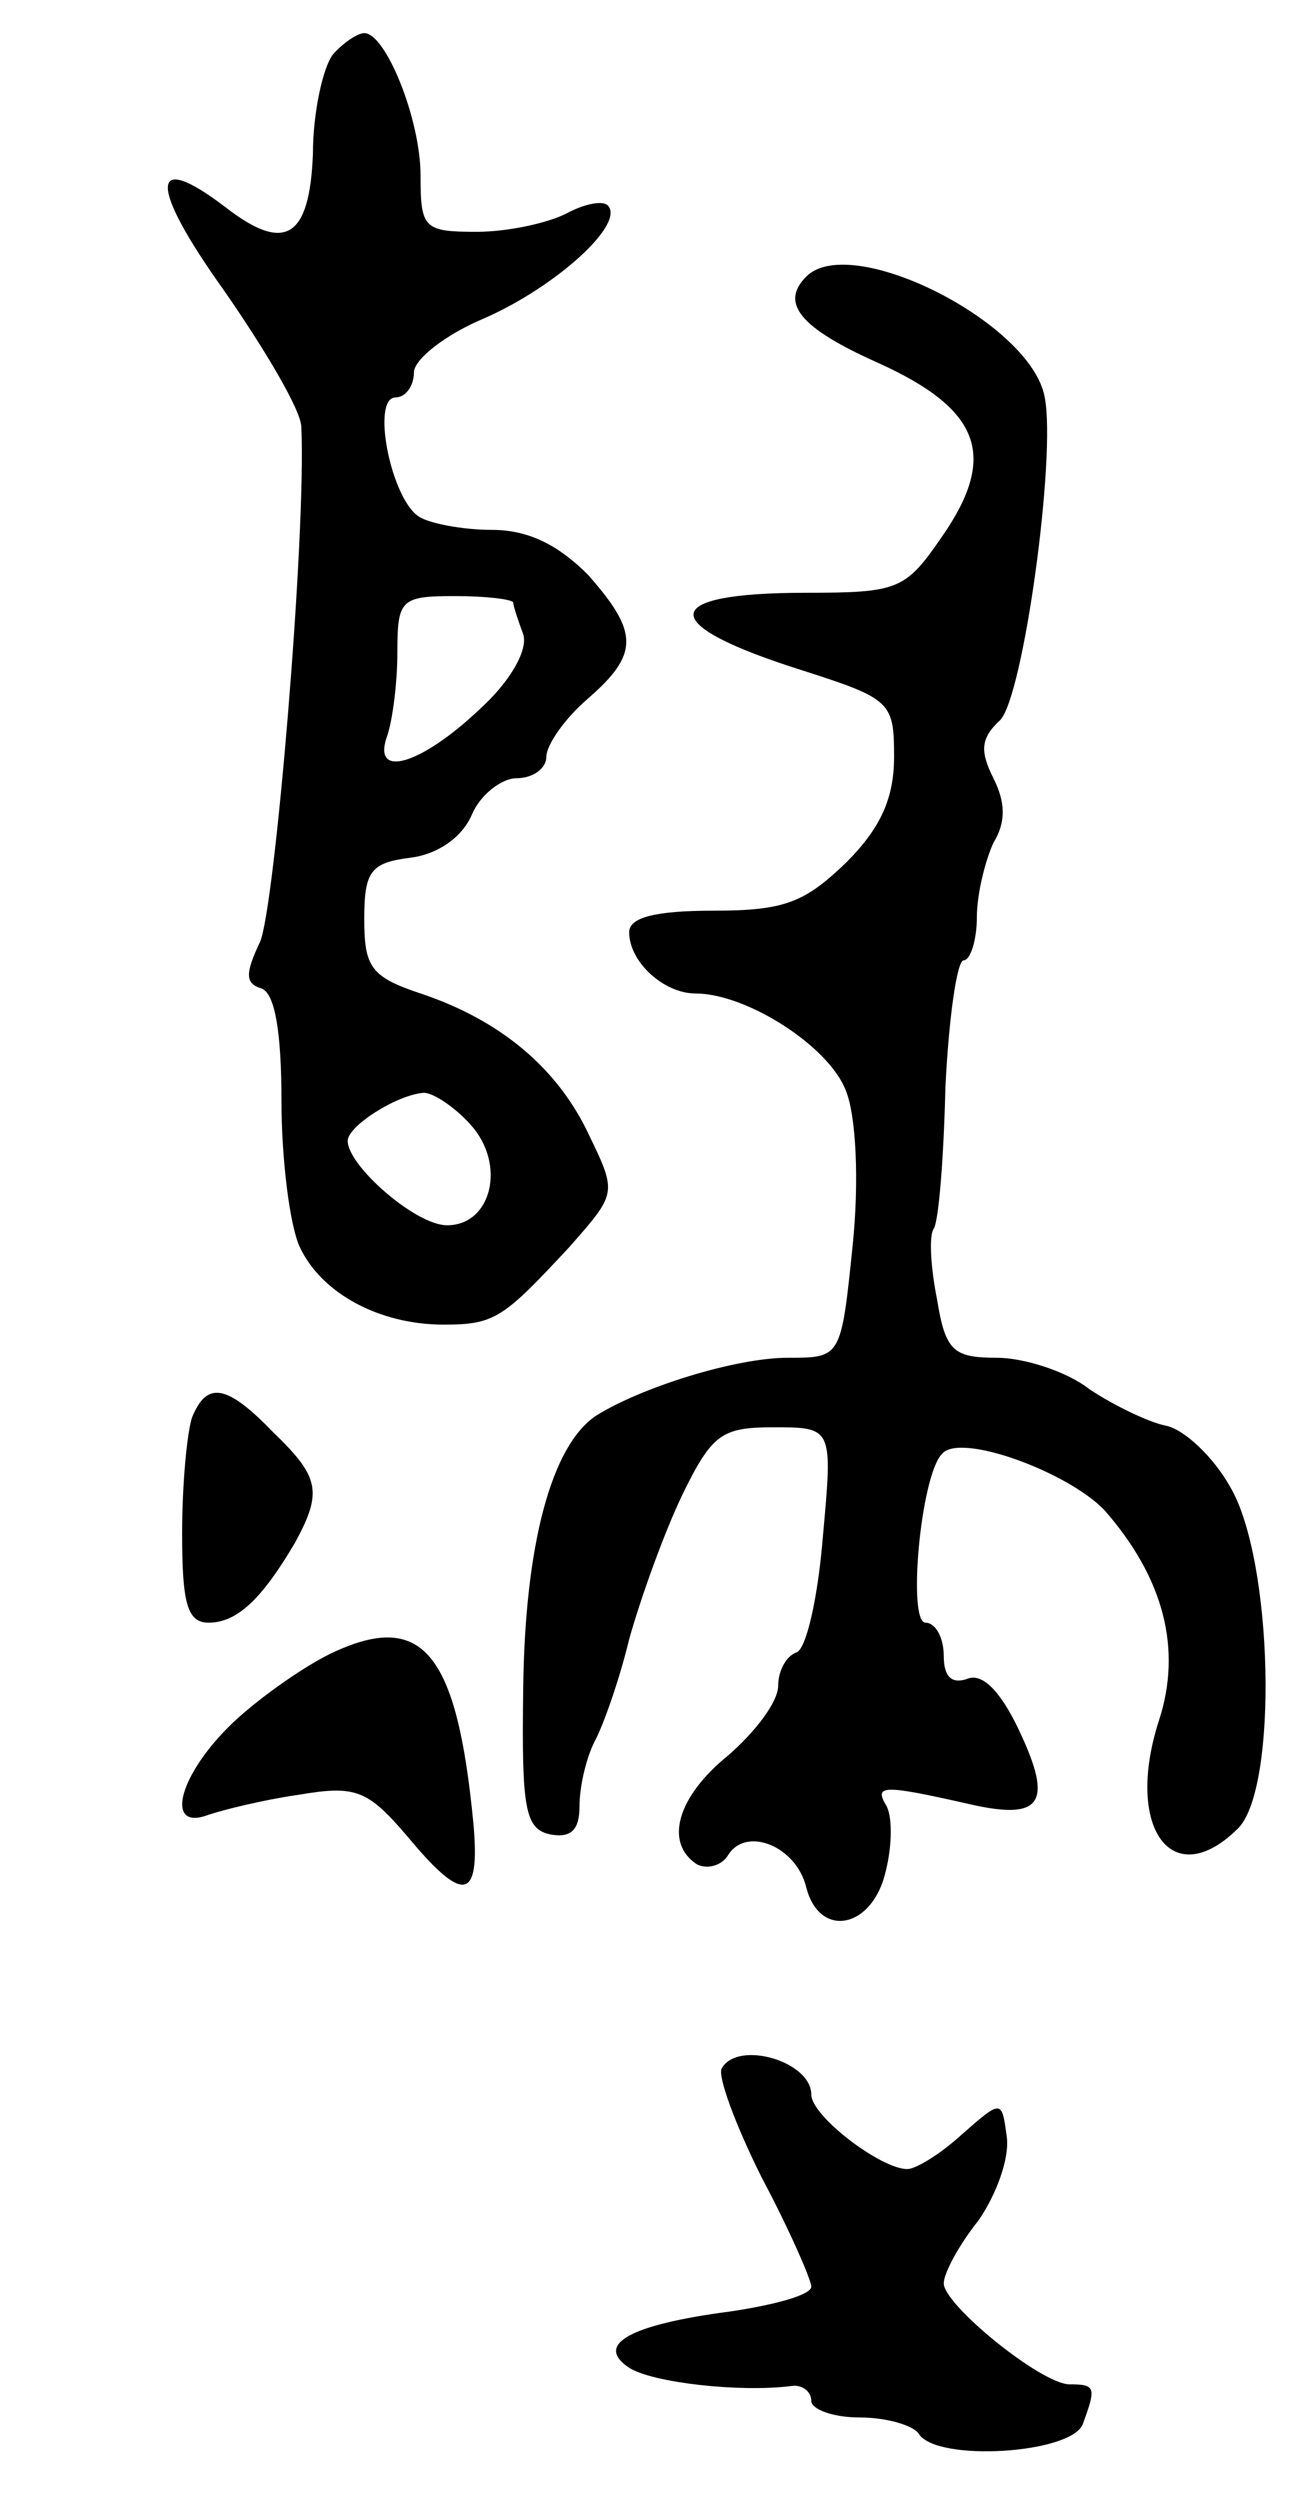
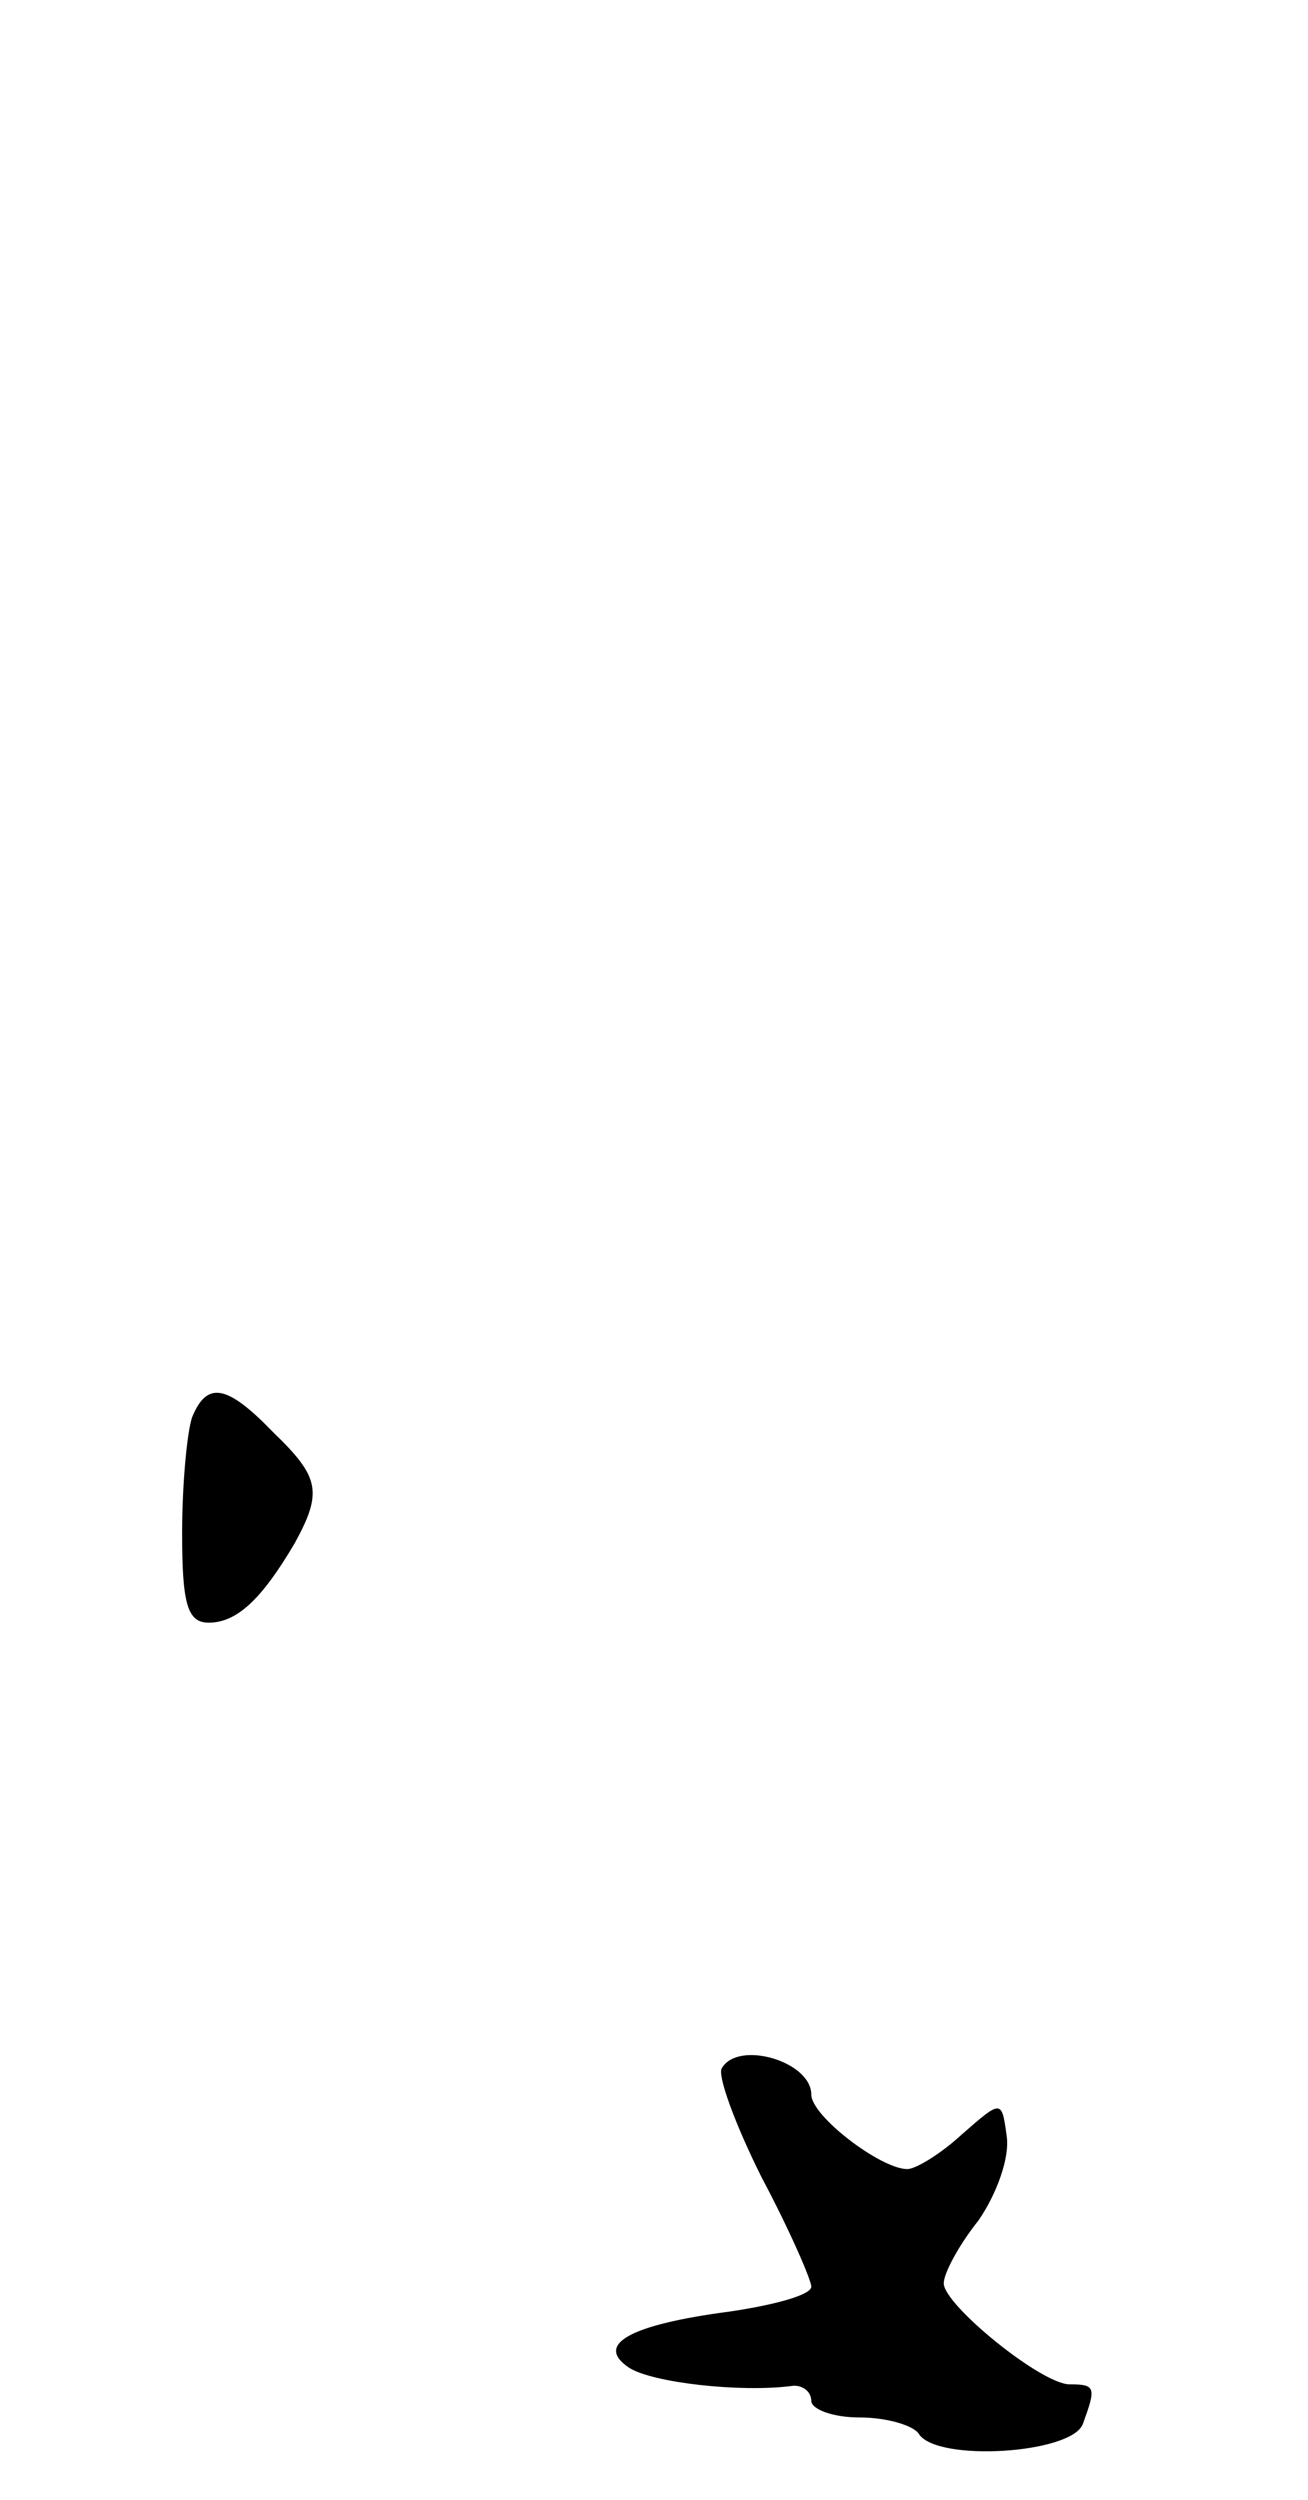
<svg xmlns="http://www.w3.org/2000/svg" version="1.0" width="79" height="151" viewBox="0 0 79 151">
  <g transform="translate(0,151) scale(0.1,-0.1)">
-     <path d="M201 1477 c-6 -8 -12 -35 -12 -60 -2 -51 -17 -60 -53 -32 -46 35 -46 13 -1 -50 25 -36 47 -73 47 -83 3 -65 -16 -291 -25 -311 -9 -19 -9 -25 1 -28 8 -3 12 -26 12 -68 0 -35 5 -75 11 -88 13 -28 48 -47 87 -47 31 0 36 4 76 47 28 32 29 32 12 67 -19 41 -54 70 -102 86 -30 10 -34 16 -34 45 0 29 4 34 28 37 16 2 31 12 37 26 5 12 18 22 27 22 10 0 18 6 18 13 0 7 11 23 25 35 31 27 31 40 0 75 -18 18 -36 27 -58 27 -18 0 -38 4 -44 8 -17 11 -29 72 -14 72 6 0 11 7 11 15 0 8 19 23 43 33 43 19 85 57 74 68 -3 3 -14 1 -25 -5 -12 -6 -36 -11 -54 -11 -32 0 -34 2 -34 34 0 34 -21 86 -34 86 -4 0 -13 -6 -19 -13z m109 -331 c0 -2 3 -11 6 -19 3 -9 -7 -28 -27 -46 -35 -33 -65 -42 -55 -15 3 9 6 31 6 50 0 32 2 34 35 34 19 0 35 -2 35 -4z m-26 -315 c22 -24 13 -61 -14 -61 -19 0 -60 36 -60 51 0 9 30 28 46 29 6 0 19 -9 28 -19z" />
-     <path d="M487 1343 c-16 -16 -4 -31 43 -52 62 -28 73 -56 39 -105 -22 -32 -26 -34 -82 -34 -90 0 -91 -19 -2 -47 53 -17 55 -19 55 -52 0 -25 -8 -43 -29 -64 -25 -24 -37 -29 -80 -29 -35 0 -51 -4 -51 -13 0 -18 21 -37 40 -37 31 0 81 -32 91 -59 6 -15 8 -54 4 -93 -7 -68 -7 -68 -39 -68 -32 0 -89 -18 -116 -35 -27 -18 -43 -78 -44 -165 -1 -73 1 -85 17 -88 12 -2 17 3 17 17 0 12 4 29 9 39 5 9 15 37 21 62 7 25 21 64 32 87 18 37 24 41 55 41 36 0 36 0 30 -66 -3 -37 -10 -68 -16 -70 -6 -2 -11 -11 -11 -20 0 -10 -14 -28 -30 -42 -31 -25 -39 -53 -19 -66 6 -3 15 -1 19 6 11 17 41 5 47 -20 8 -31 40 -25 48 10 4 16 4 34 0 40 -7 12 -1 12 48 1 46 -11 54 -1 32 45 -11 23 -22 34 -31 30 -9 -3 -14 1 -14 14 0 11 -5 20 -11 20 -11 0 -3 89 10 102 11 13 76 -11 98 -34 36 -41 47 -84 33 -127 -21 -65 8 -105 48 -65 24 25 21 162 -5 206 -10 18 -28 35 -39 37 -10 2 -31 12 -46 22 -14 11 -40 19 -56 19 -26 0 -31 4 -36 35 -4 20 -5 39 -2 43 3 5 6 43 7 85 2 42 7 77 11 77 4 0 8 12 8 26 0 14 5 34 10 45 8 13 7 25 0 39 -8 16 -8 24 4 35 14 14 34 159 27 195 -8 45 -117 100 -144 73z" />
    <path d="M116 654 c-3 -9 -6 -40 -6 -70 0 -42 3 -54 16 -54 17 0 32 14 52 48 17 31 15 40 -13 67 -28 29 -40 31 -49 9z" />
-     <path d="M199 511 c-18 -9 -46 -29 -61 -44 -31 -31 -38 -63 -12 -53 9 3 33 9 54 12 35 6 42 3 66 -25 34 -41 44 -39 40 7 -10 105 -31 130 -87 103z" />
    <path d="M436 261 c-3 -4 8 -34 24 -66 17 -32 30 -62 30 -66 0 -5 -22 -11 -49 -15 -61 -8 -82 -20 -61 -34 14 -9 67 -15 98 -11 6 1 12 -3 12 -9 0 -5 13 -10 29 -10 17 0 33 -5 36 -10 11 -17 92 -12 99 6 8 22 8 24 -8 24 -17 0 -76 48 -76 61 0 6 9 23 21 38 11 16 19 38 17 51 -3 22 -3 22 -27 1 -13 -12 -28 -21 -33 -21 -16 0 -58 32 -58 45 0 20 -44 33 -54 16z" />
  </g>
</svg>